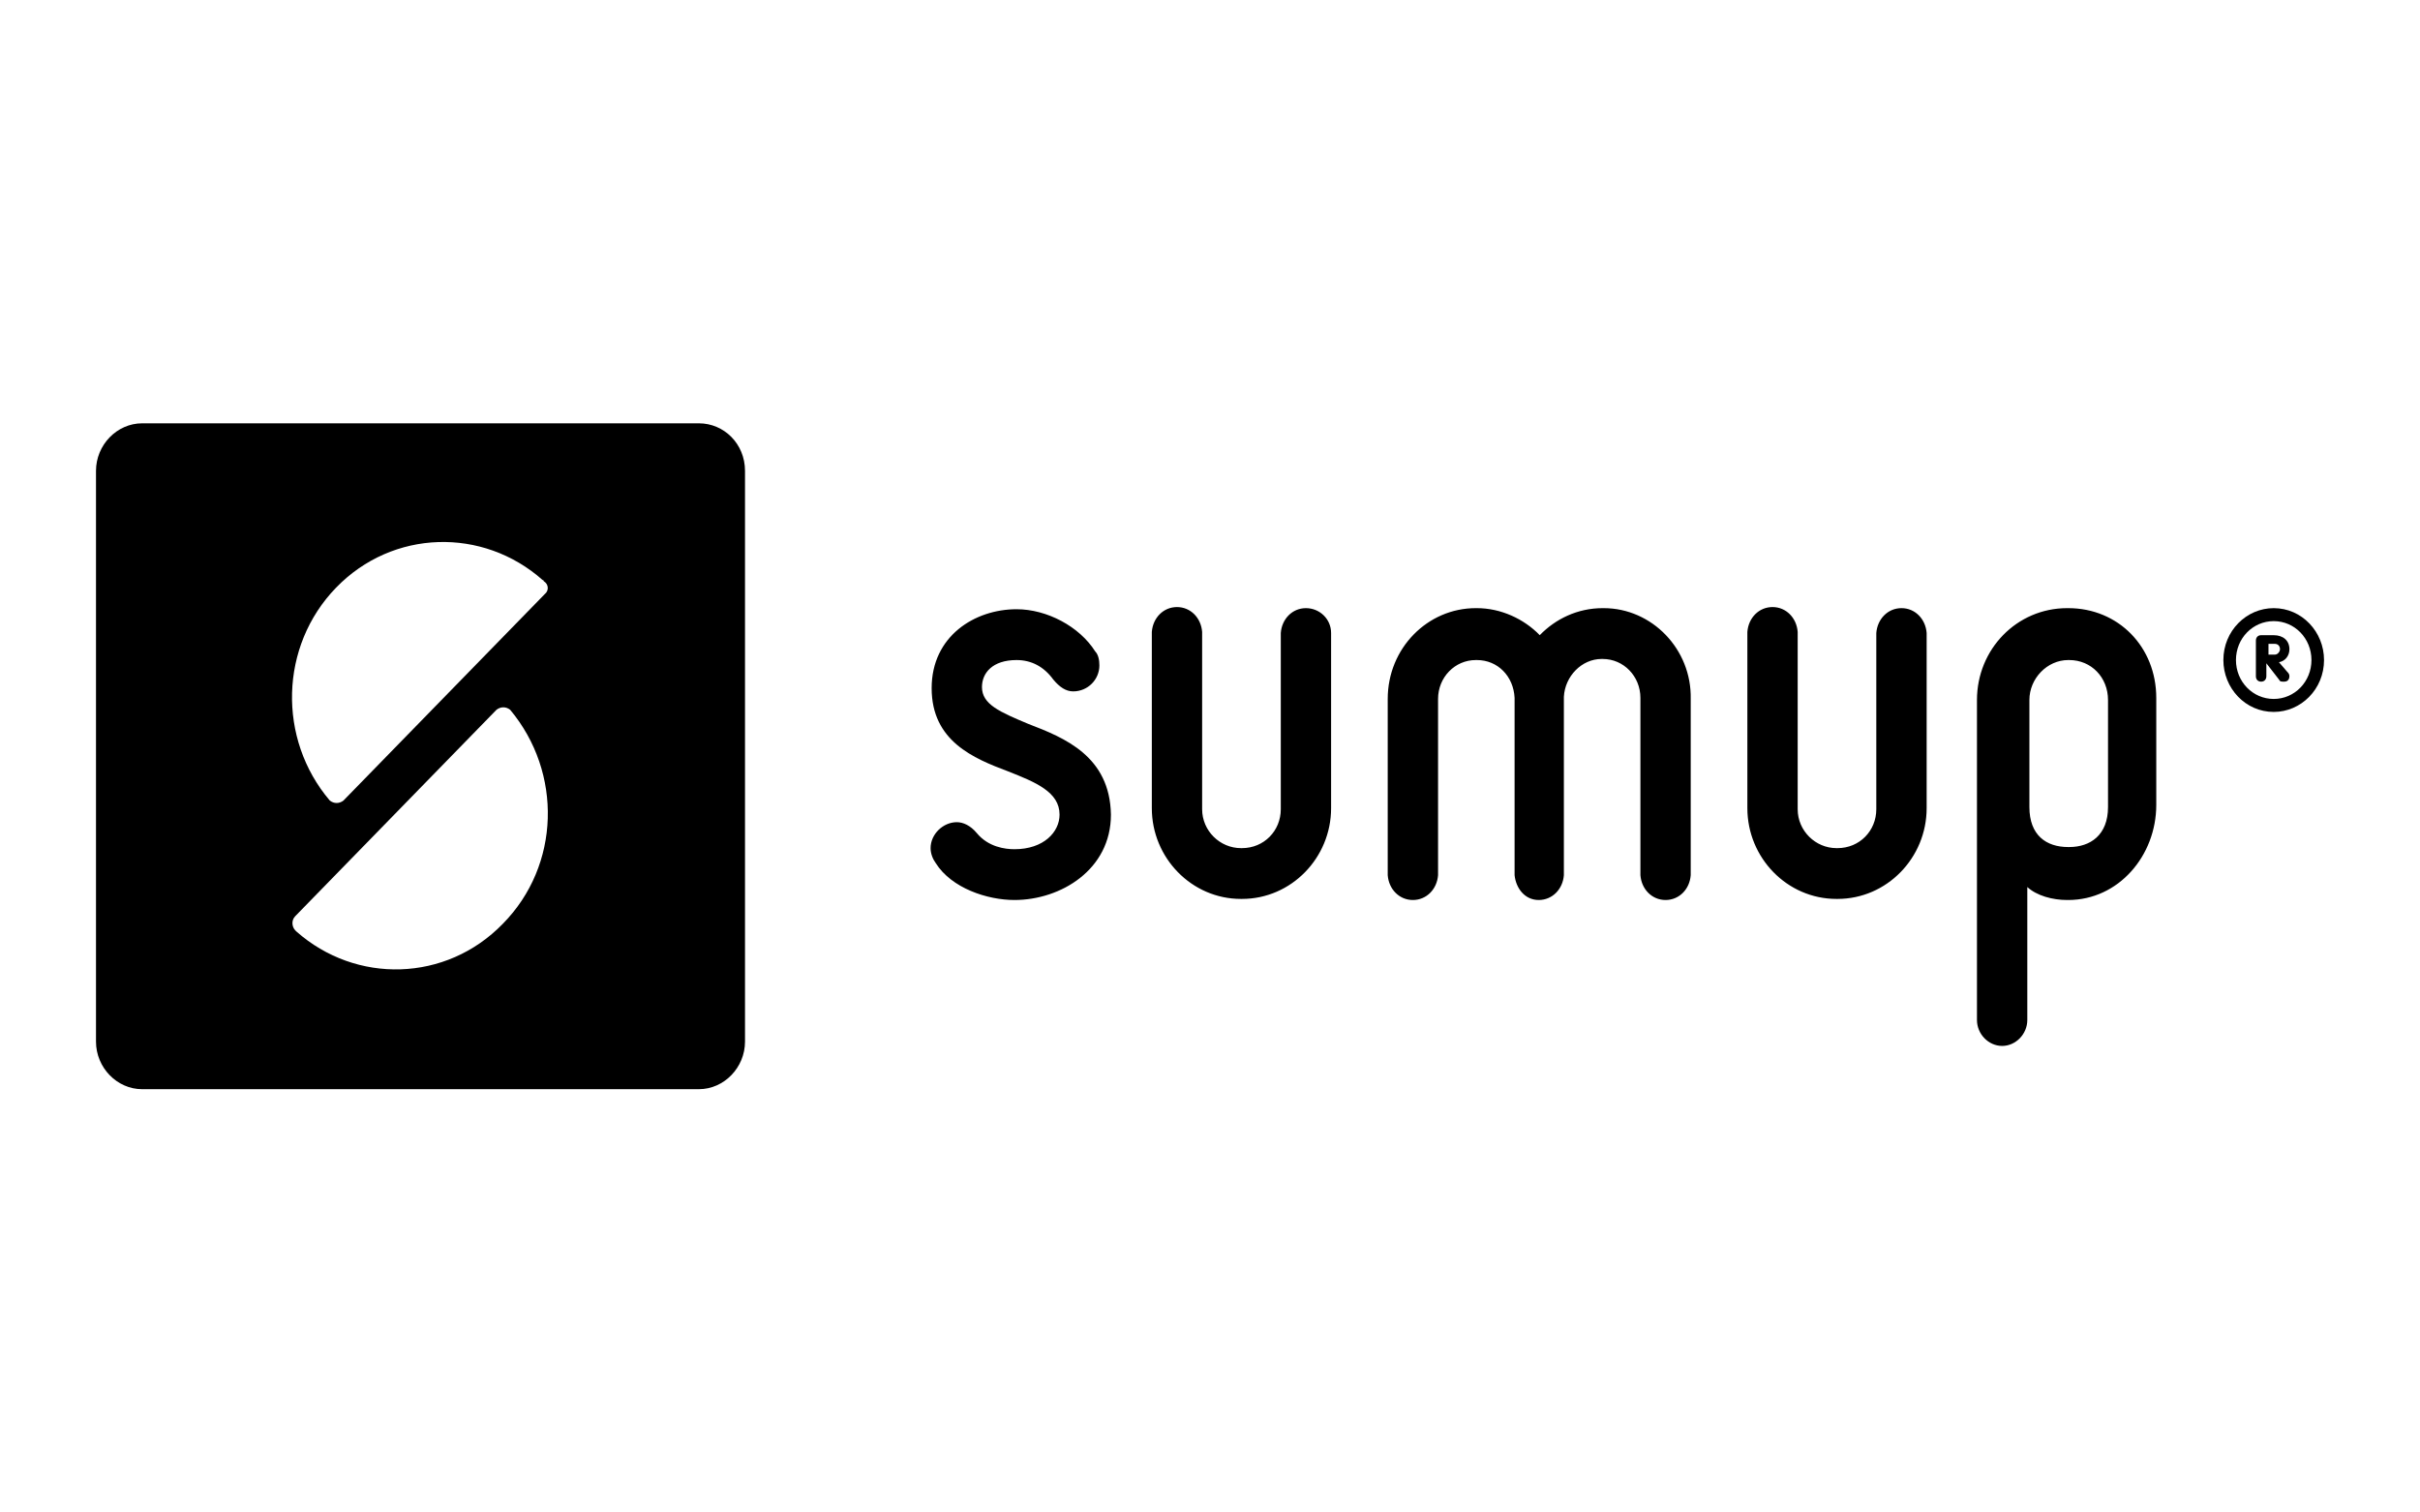
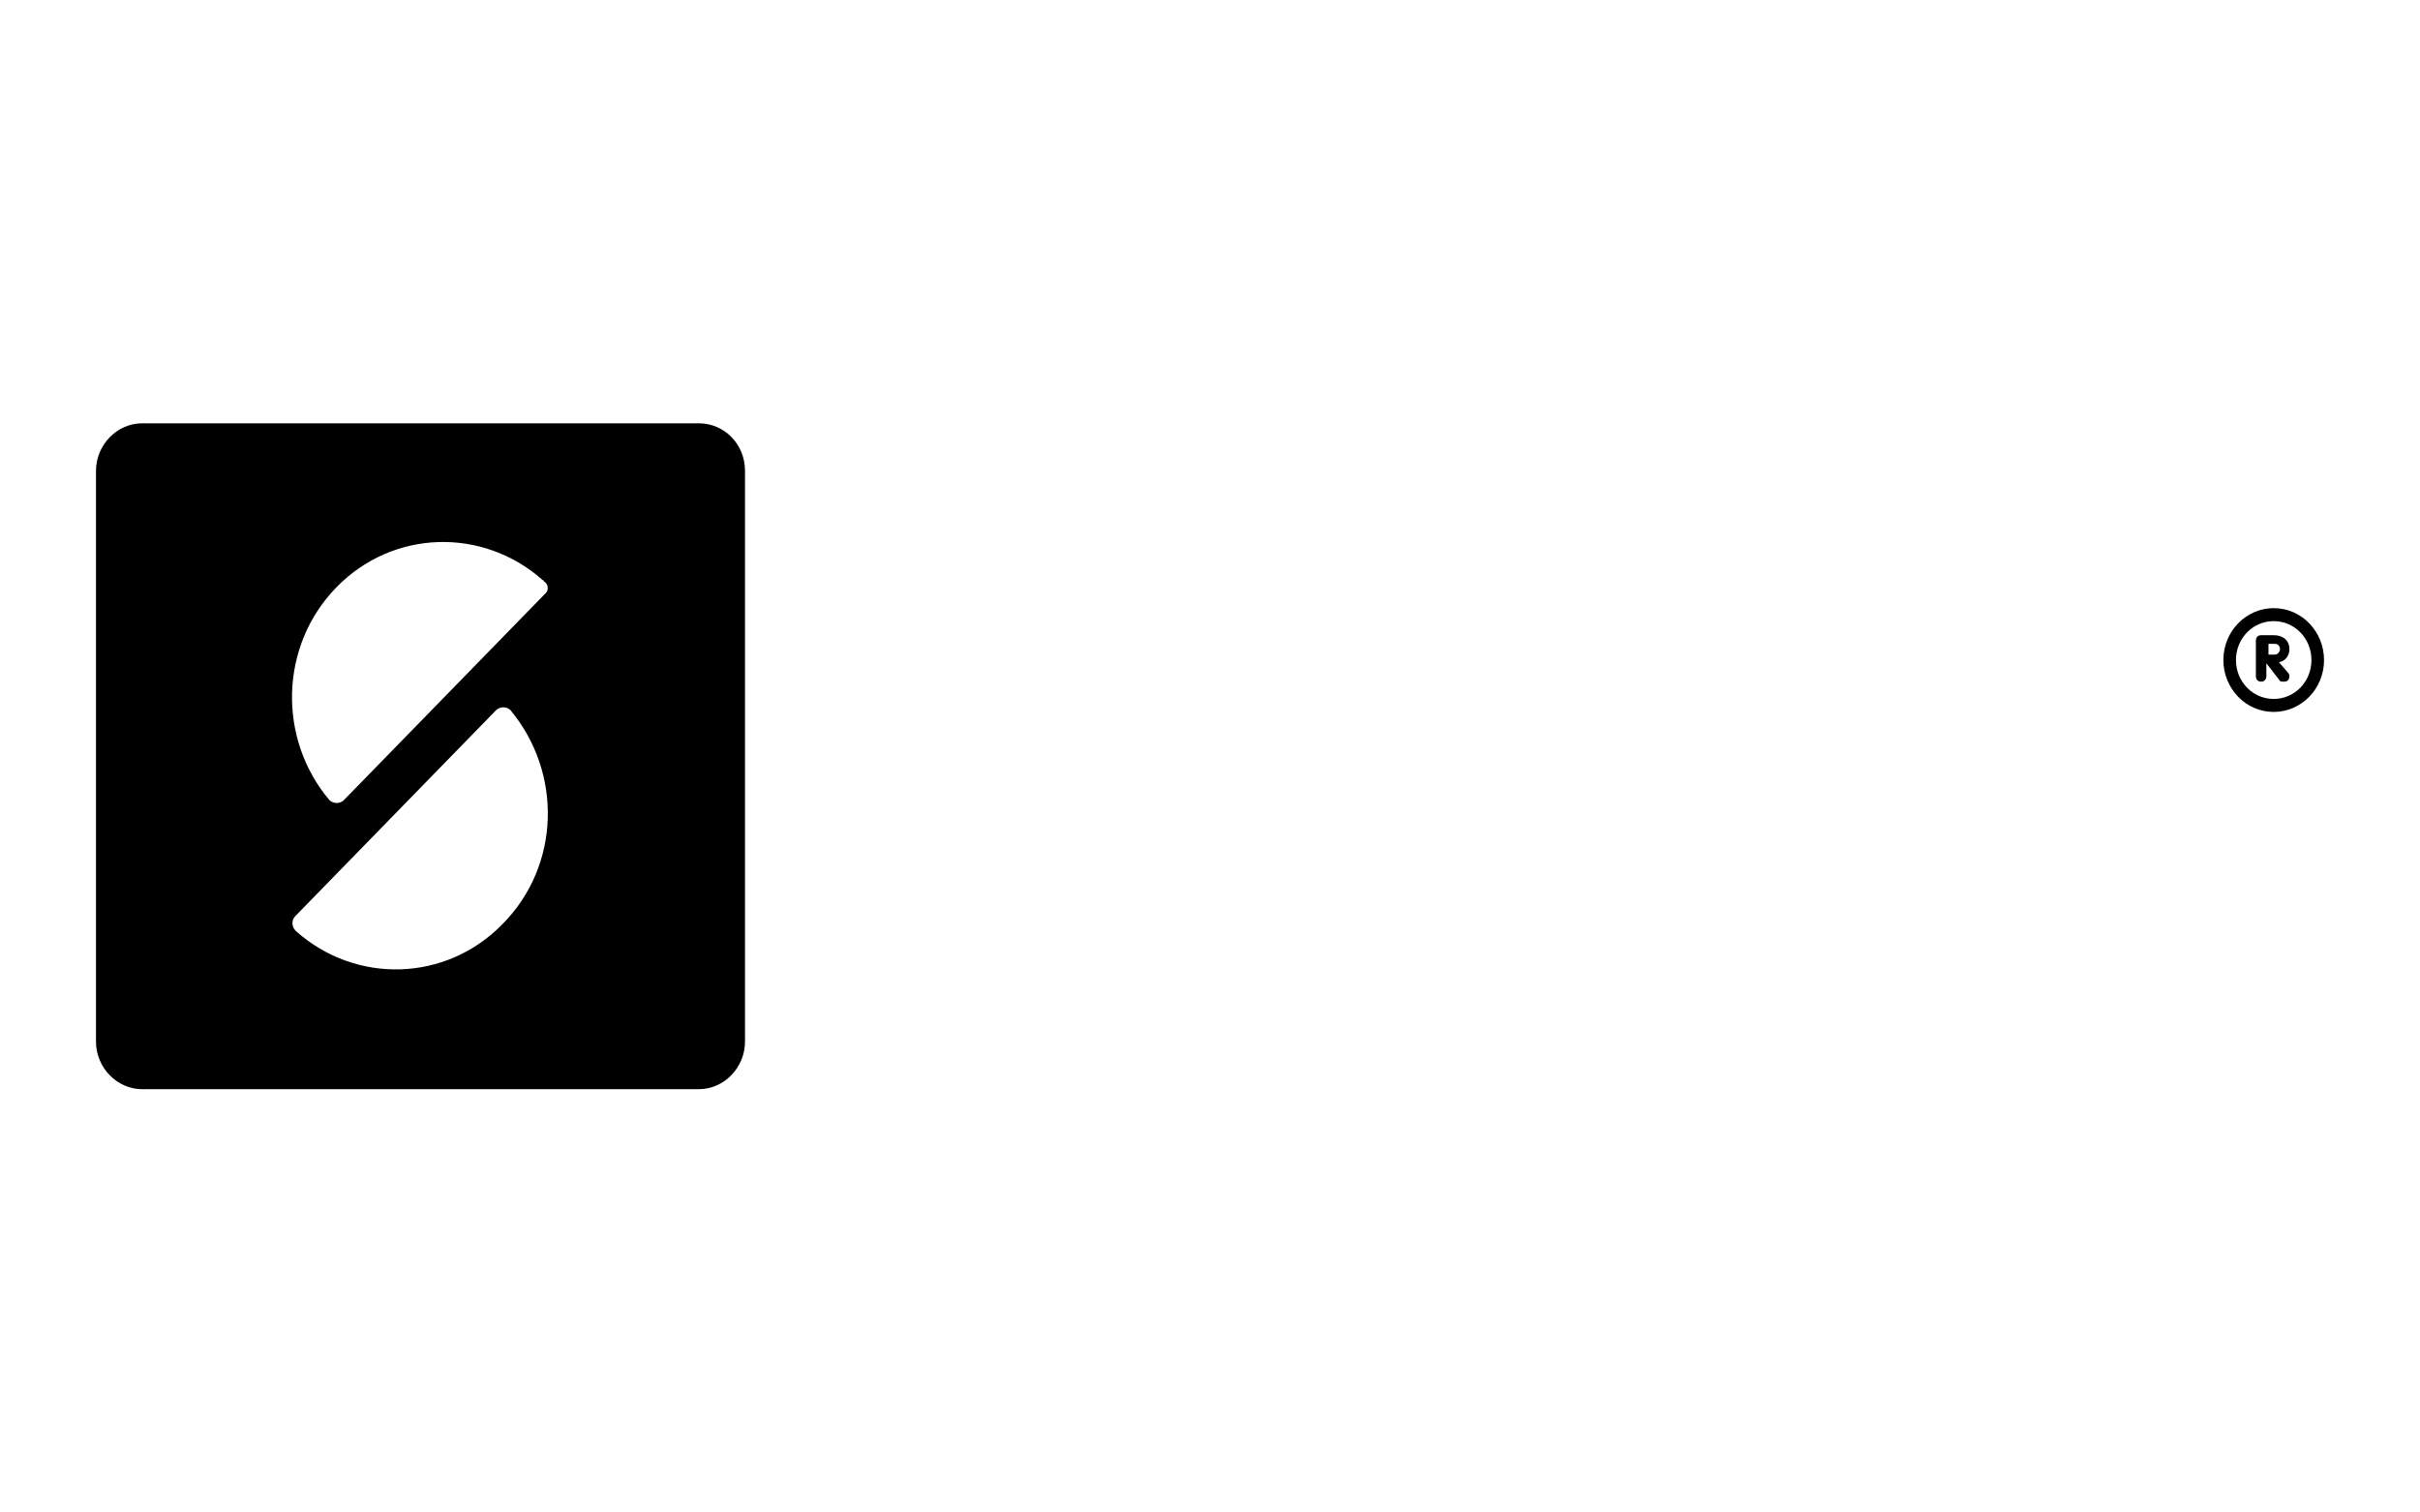
<svg xmlns="http://www.w3.org/2000/svg" width="96" height="60" viewBox="0 0 96 60" fill="none">
  <g clip-path="url(#clip0_4752_47874)">
    <path d="M27.724 16.793H5.638C4.64 16.793 3.808 17.65 3.808 18.679V41.321C3.808 42.35 4.64 43.208 5.638 43.208H27.724C28.722 43.208 29.554 42.35 29.554 41.321V18.679C29.554 17.607 28.722 16.793 27.724 16.793ZM19.946 36.647C17.7 38.962 14.123 39.048 11.752 36.947L11.711 36.904C11.586 36.775 11.544 36.518 11.711 36.346L19.696 28.156C19.863 28.027 20.071 28.027 20.237 28.156C22.317 30.643 22.234 34.331 19.946 36.647ZM21.61 23.568L13.624 31.758C13.458 31.887 13.25 31.887 13.083 31.758C11.004 29.314 11.087 25.626 13.333 23.311C15.579 20.995 19.156 20.909 21.526 23.01C21.526 23.01 21.568 23.01 21.568 23.053C21.776 23.182 21.776 23.439 21.61 23.568Z" fill="black" />
-     <path fill-rule="evenodd" clip-rule="evenodd" d="M40.784 28.714C39.661 28.242 38.954 27.942 38.954 27.256C38.954 26.698 39.37 26.184 40.327 26.184C40.909 26.184 41.408 26.441 41.782 26.956C42.032 27.256 42.282 27.427 42.573 27.427C43.155 27.427 43.612 26.956 43.612 26.398C43.612 26.184 43.571 25.969 43.446 25.841C42.822 24.854 41.533 24.168 40.327 24.168C38.663 24.168 36.958 25.24 36.958 27.299C36.958 29.4 38.621 30.086 39.994 30.601C41.075 31.029 42.032 31.415 42.032 32.316C42.032 33.002 41.408 33.688 40.243 33.688C39.869 33.688 39.204 33.602 38.746 33.045C38.496 32.745 38.205 32.616 37.956 32.616C37.415 32.616 36.916 33.088 36.916 33.645C36.916 33.859 36.999 34.074 37.124 34.245C37.748 35.232 39.162 35.703 40.243 35.703C42.074 35.703 44.07 34.503 44.07 32.316C44.028 30 42.24 29.271 40.784 28.714ZM82.044 24.125H82.002C80.006 24.125 78.425 25.755 78.425 27.77V40.463C78.425 41.021 78.883 41.492 79.424 41.492C79.964 41.492 80.422 41.021 80.422 40.463V35.189C80.796 35.532 81.42 35.703 82.002 35.703H82.044C84.04 35.703 85.538 33.945 85.538 31.93V27.685C85.538 25.669 84.04 24.125 82.044 24.125ZM83.624 32.016C83.624 33.131 82.917 33.602 82.085 33.602H82.044C81.17 33.602 80.505 33.131 80.505 32.016V27.77C80.505 26.913 81.212 26.184 82.044 26.184H82.085C82.959 26.184 83.624 26.87 83.624 27.77V32.016ZM63.618 24.125H63.577C62.578 24.125 61.705 24.554 61.081 25.197C60.457 24.554 59.542 24.125 58.586 24.125H58.544C56.631 24.125 55.05 25.712 55.05 27.727V34.717C55.092 35.275 55.508 35.703 56.048 35.703C56.589 35.703 57.005 35.275 57.047 34.717V27.727C57.047 26.87 57.712 26.184 58.544 26.184H58.586C59.417 26.184 60.041 26.827 60.083 27.685V34.717C60.133 35.224 60.479 35.703 61.04 35.703C61.58 35.703 61.996 35.275 62.038 34.717V27.642C62.08 26.827 62.745 26.141 63.535 26.141H63.577C64.409 26.141 65.074 26.827 65.074 27.685V34.717C65.116 35.275 65.532 35.703 66.072 35.703C66.613 35.703 67.029 35.275 67.07 34.717V27.727C67.112 25.755 65.532 24.125 63.618 24.125ZM51.806 24.125C51.265 24.125 50.849 24.554 50.808 25.112V32.101C50.808 32.959 50.142 33.645 49.269 33.645H49.227C48.395 33.645 47.688 32.959 47.688 32.101V25.069C47.647 24.511 47.231 24.082 46.69 24.082C46.15 24.082 45.734 24.511 45.692 25.069V32.059C45.692 34.031 47.273 35.66 49.227 35.66H49.269C51.224 35.66 52.804 34.031 52.804 32.059V25.112C52.804 24.554 52.347 24.125 51.806 24.125ZM75.431 24.125C74.89 24.125 74.474 24.554 74.432 25.112V32.101C74.432 32.959 73.767 33.645 72.894 33.645H72.852C72.02 33.645 71.313 32.959 71.313 32.101V25.069C71.271 24.511 70.856 24.082 70.315 24.082C69.774 24.082 69.358 24.511 69.317 25.069V32.059C69.317 34.031 70.897 35.66 72.852 35.66H72.894C74.848 35.66 76.429 34.031 76.429 32.059V25.112C76.387 24.554 75.971 24.125 75.431 24.125Z" fill="black" />
    <path d="M90.405 26.27C90.654 26.227 90.82 26.012 90.82 25.755C90.82 25.412 90.571 25.198 90.197 25.198H89.697C89.573 25.198 89.49 25.283 89.49 25.412V26.827C89.49 26.956 89.573 27.041 89.697 27.041C89.822 27.041 89.905 26.956 89.905 26.827V26.312L90.405 26.956C90.446 27.041 90.488 27.041 90.613 27.041C90.779 27.041 90.82 26.913 90.82 26.827C90.82 26.741 90.779 26.698 90.737 26.655L90.405 26.27ZM90.238 25.969H89.989V25.541H90.238C90.363 25.541 90.446 25.626 90.446 25.755C90.446 25.841 90.363 25.969 90.238 25.969ZM90.197 24.125C89.115 24.125 88.2 25.026 88.2 26.184C88.2 27.299 89.074 28.242 90.197 28.242C91.278 28.242 92.193 27.342 92.193 26.184C92.193 25.069 91.32 24.125 90.197 24.125ZM90.197 27.727C89.365 27.727 88.699 27.041 88.699 26.184C88.699 25.326 89.365 24.64 90.197 24.64C91.028 24.64 91.694 25.326 91.694 26.184C91.694 27.041 91.028 27.727 90.197 27.727Z" fill="black" />
  </g>
  <defs>
    <clipPath id="clip0_4752_47874">
      <rect width="90" height="28" fill="white" transform="translate(3 16)" />
    </clipPath>
  </defs>
</svg>